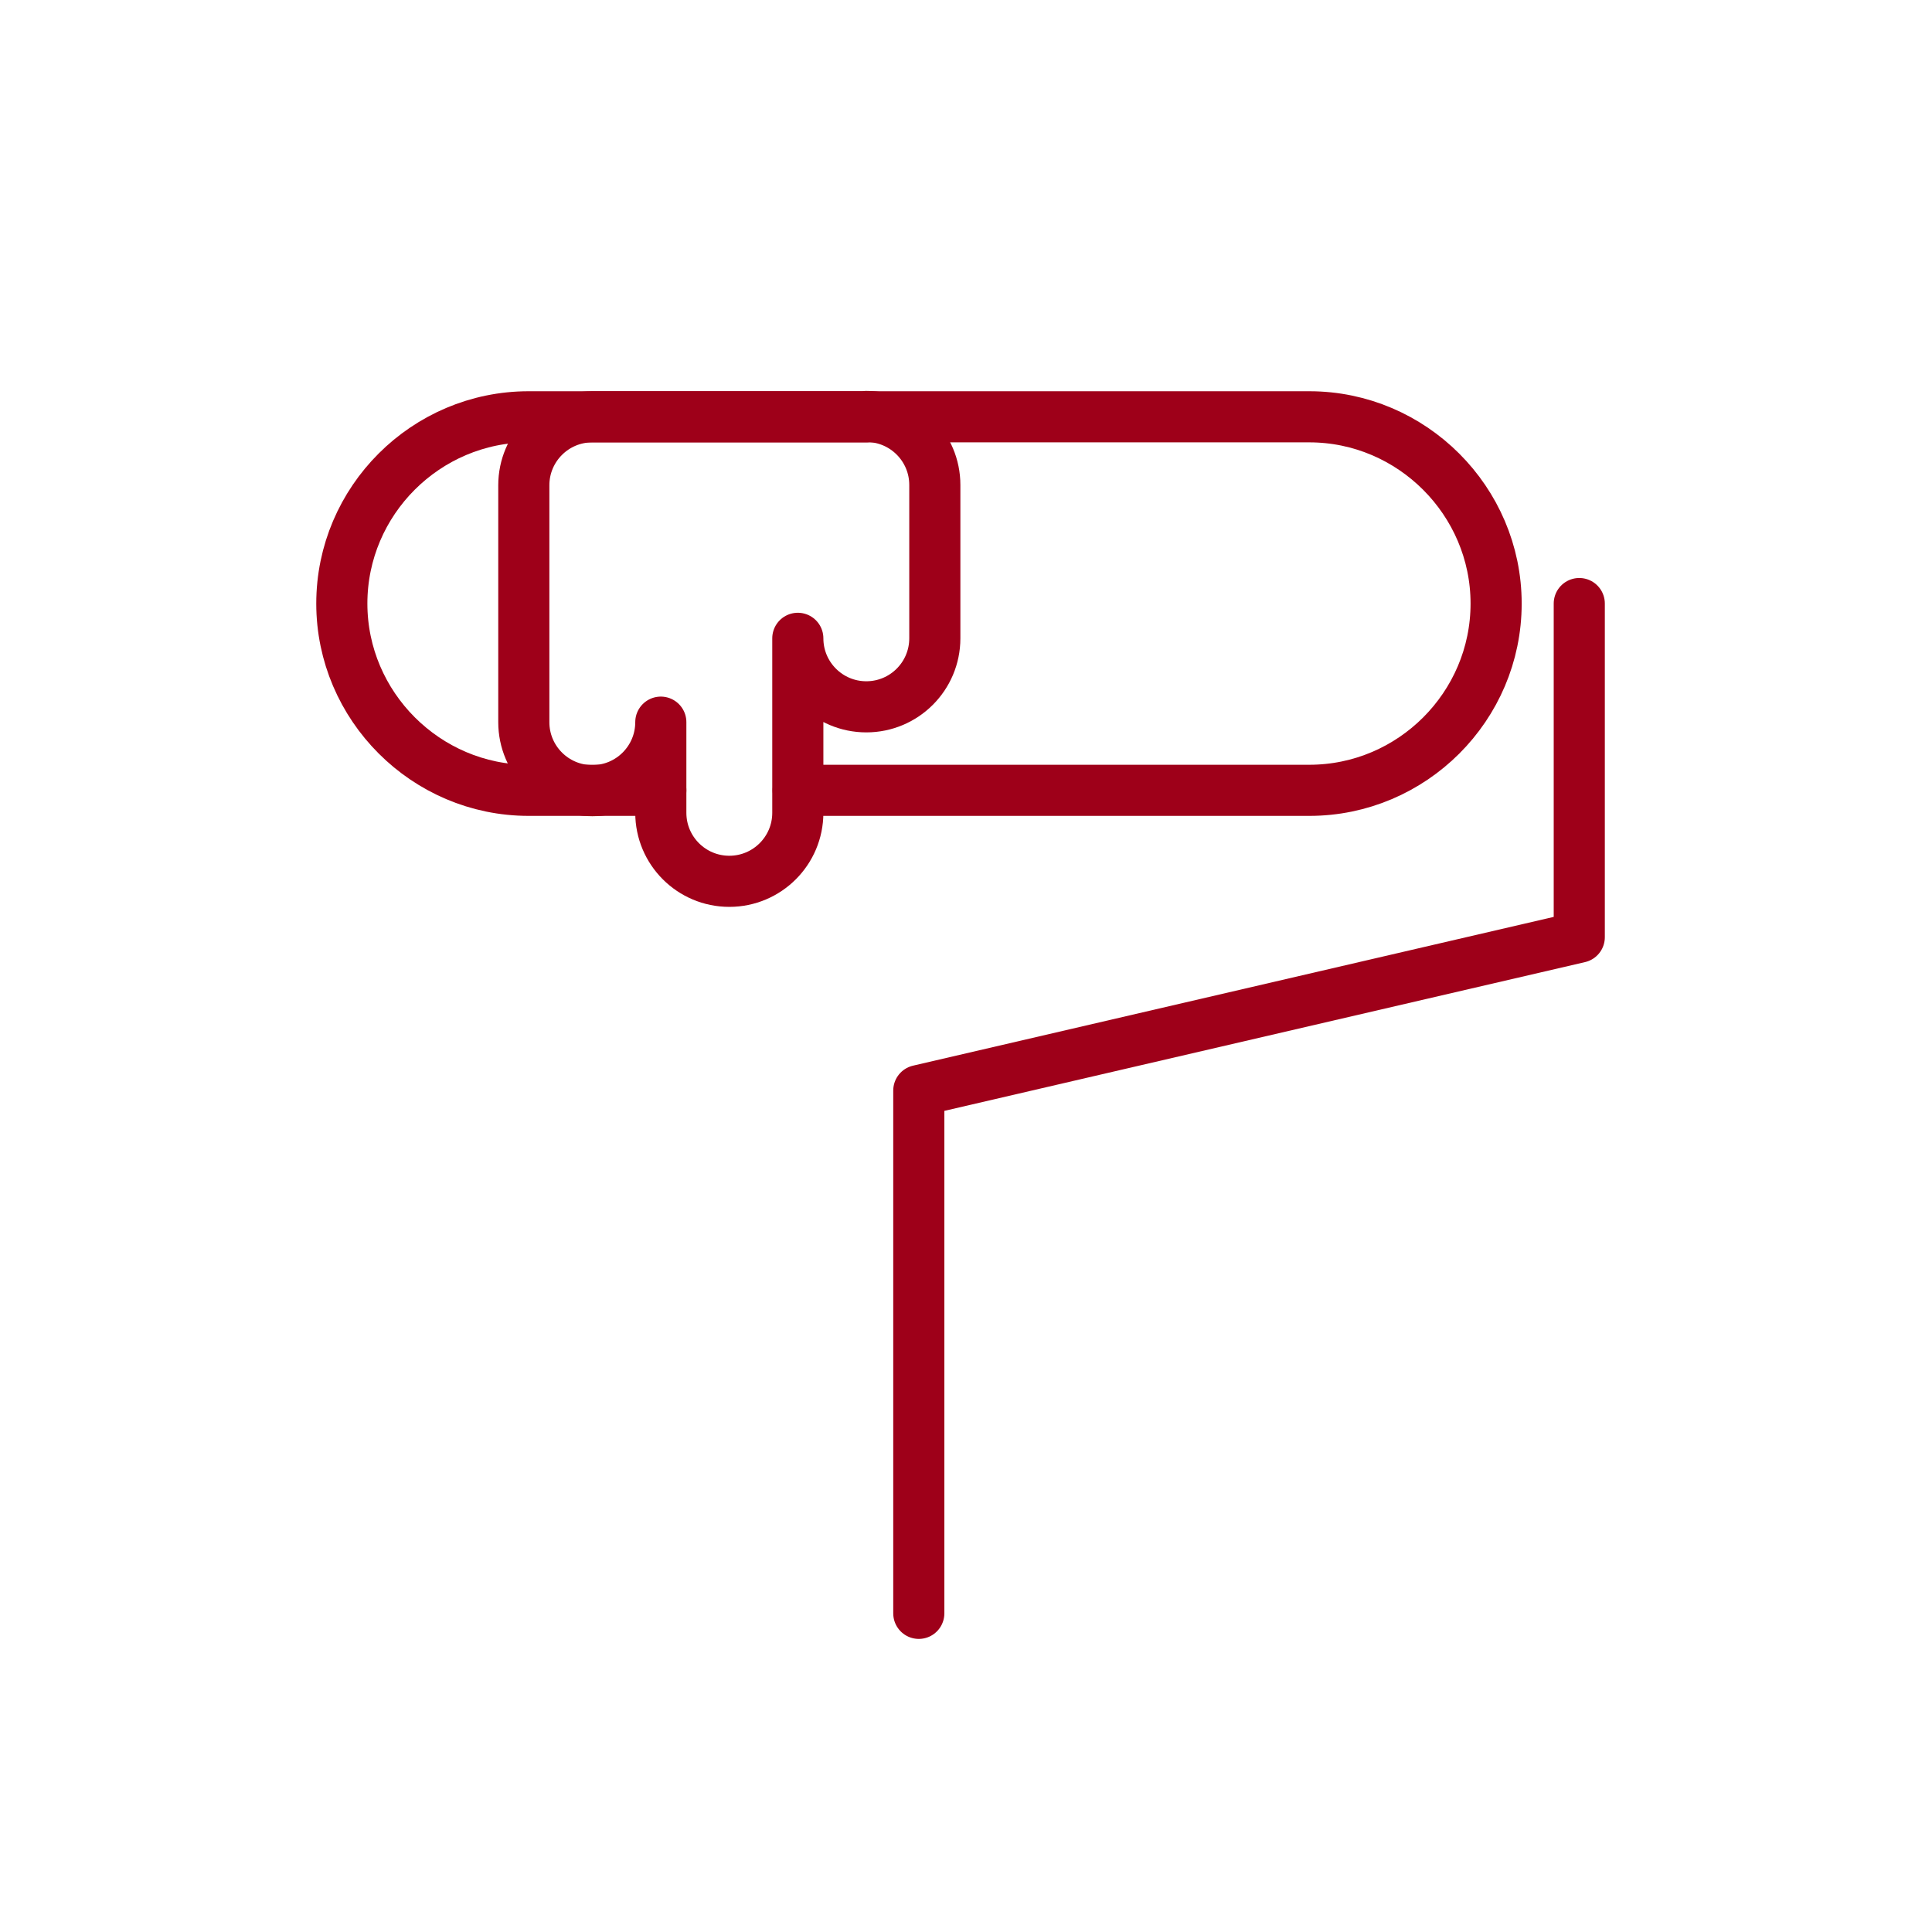
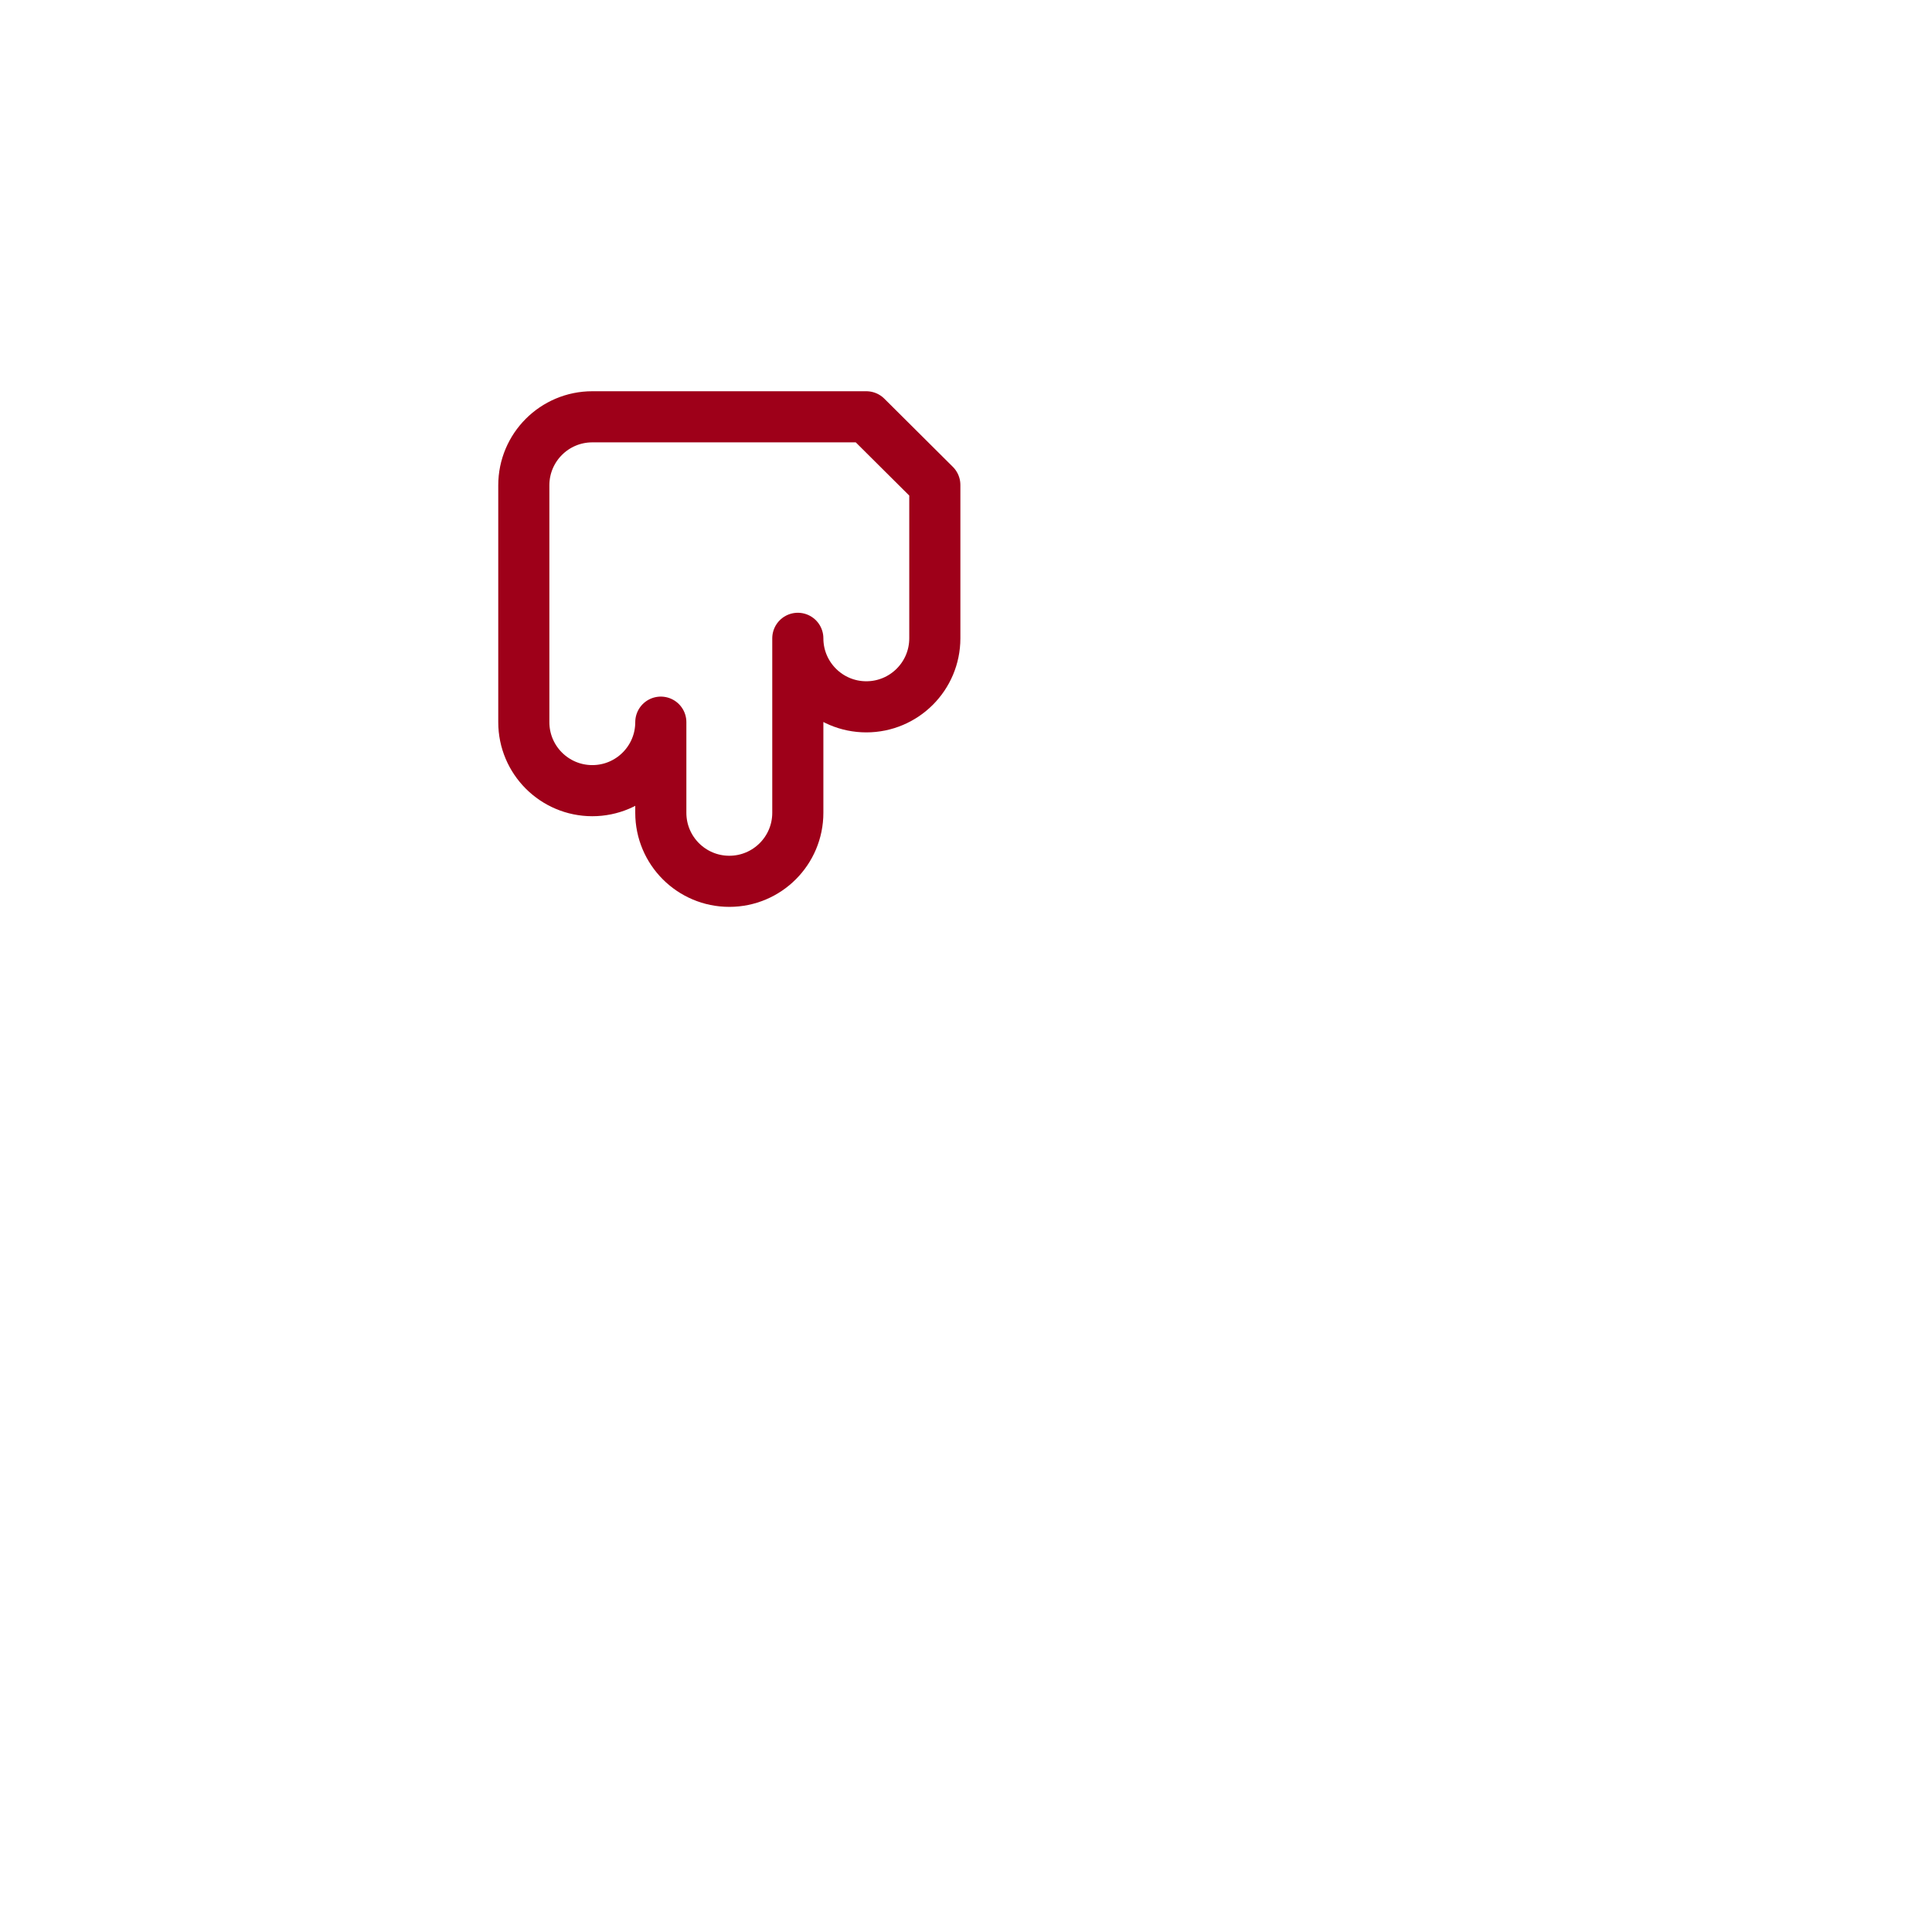
<svg xmlns="http://www.w3.org/2000/svg" id="Layer_1" data-name="Layer 1" viewBox="0 0 56.69 56.69">
  <defs>
    <style>
      .cls-1 {
        fill: none;
        stroke: #9e0019;
        stroke-linecap: round;
        stroke-linejoin: round;
        stroke-width: 1.5px;
      }
    </style>
  </defs>
-   <path class="cls-1" d="M25.42,12.23h-8.04c-1.11,0-2.01.9-2.01,2.01v6.95c0,1.11.9,2.01,2.01,2.01s2.01-.9,2.01-2.01v2.66c0,1.11.9,2.01,2.01,2.01s2.01-.9,2.01-2.01v-5.12c0,1.11.9,2.01,2.01,2.01s2.01-.9,2.01-2.01v-4.5c0-1.11-.9-2.01-2.01-2.01Z" />
-   <path class="cls-1" d="M19.39,23.19h-3.88c-3.01,0-5.48-2.47-5.48-5.48h0c0-3.02,2.47-5.48,5.48-5.48h22.91c3.01,0,5.48,2.47,5.48,5.48h0c0,3.02-2.47,5.48-5.48,5.48h-15" />
-   <polyline class="cls-1" points="46.34 17.71 46.34 27.5 26.96 32 26.96 47.34" />
+   <path class="cls-1" d="M25.42,12.23h-8.04c-1.11,0-2.01.9-2.01,2.01v6.95c0,1.11.9,2.01,2.01,2.01s2.01-.9,2.01-2.01v2.66c0,1.11.9,2.01,2.01,2.01s2.01-.9,2.01-2.01v-5.12c0,1.11.9,2.01,2.01,2.01s2.01-.9,2.01-2.01v-4.5Z" />
</svg>